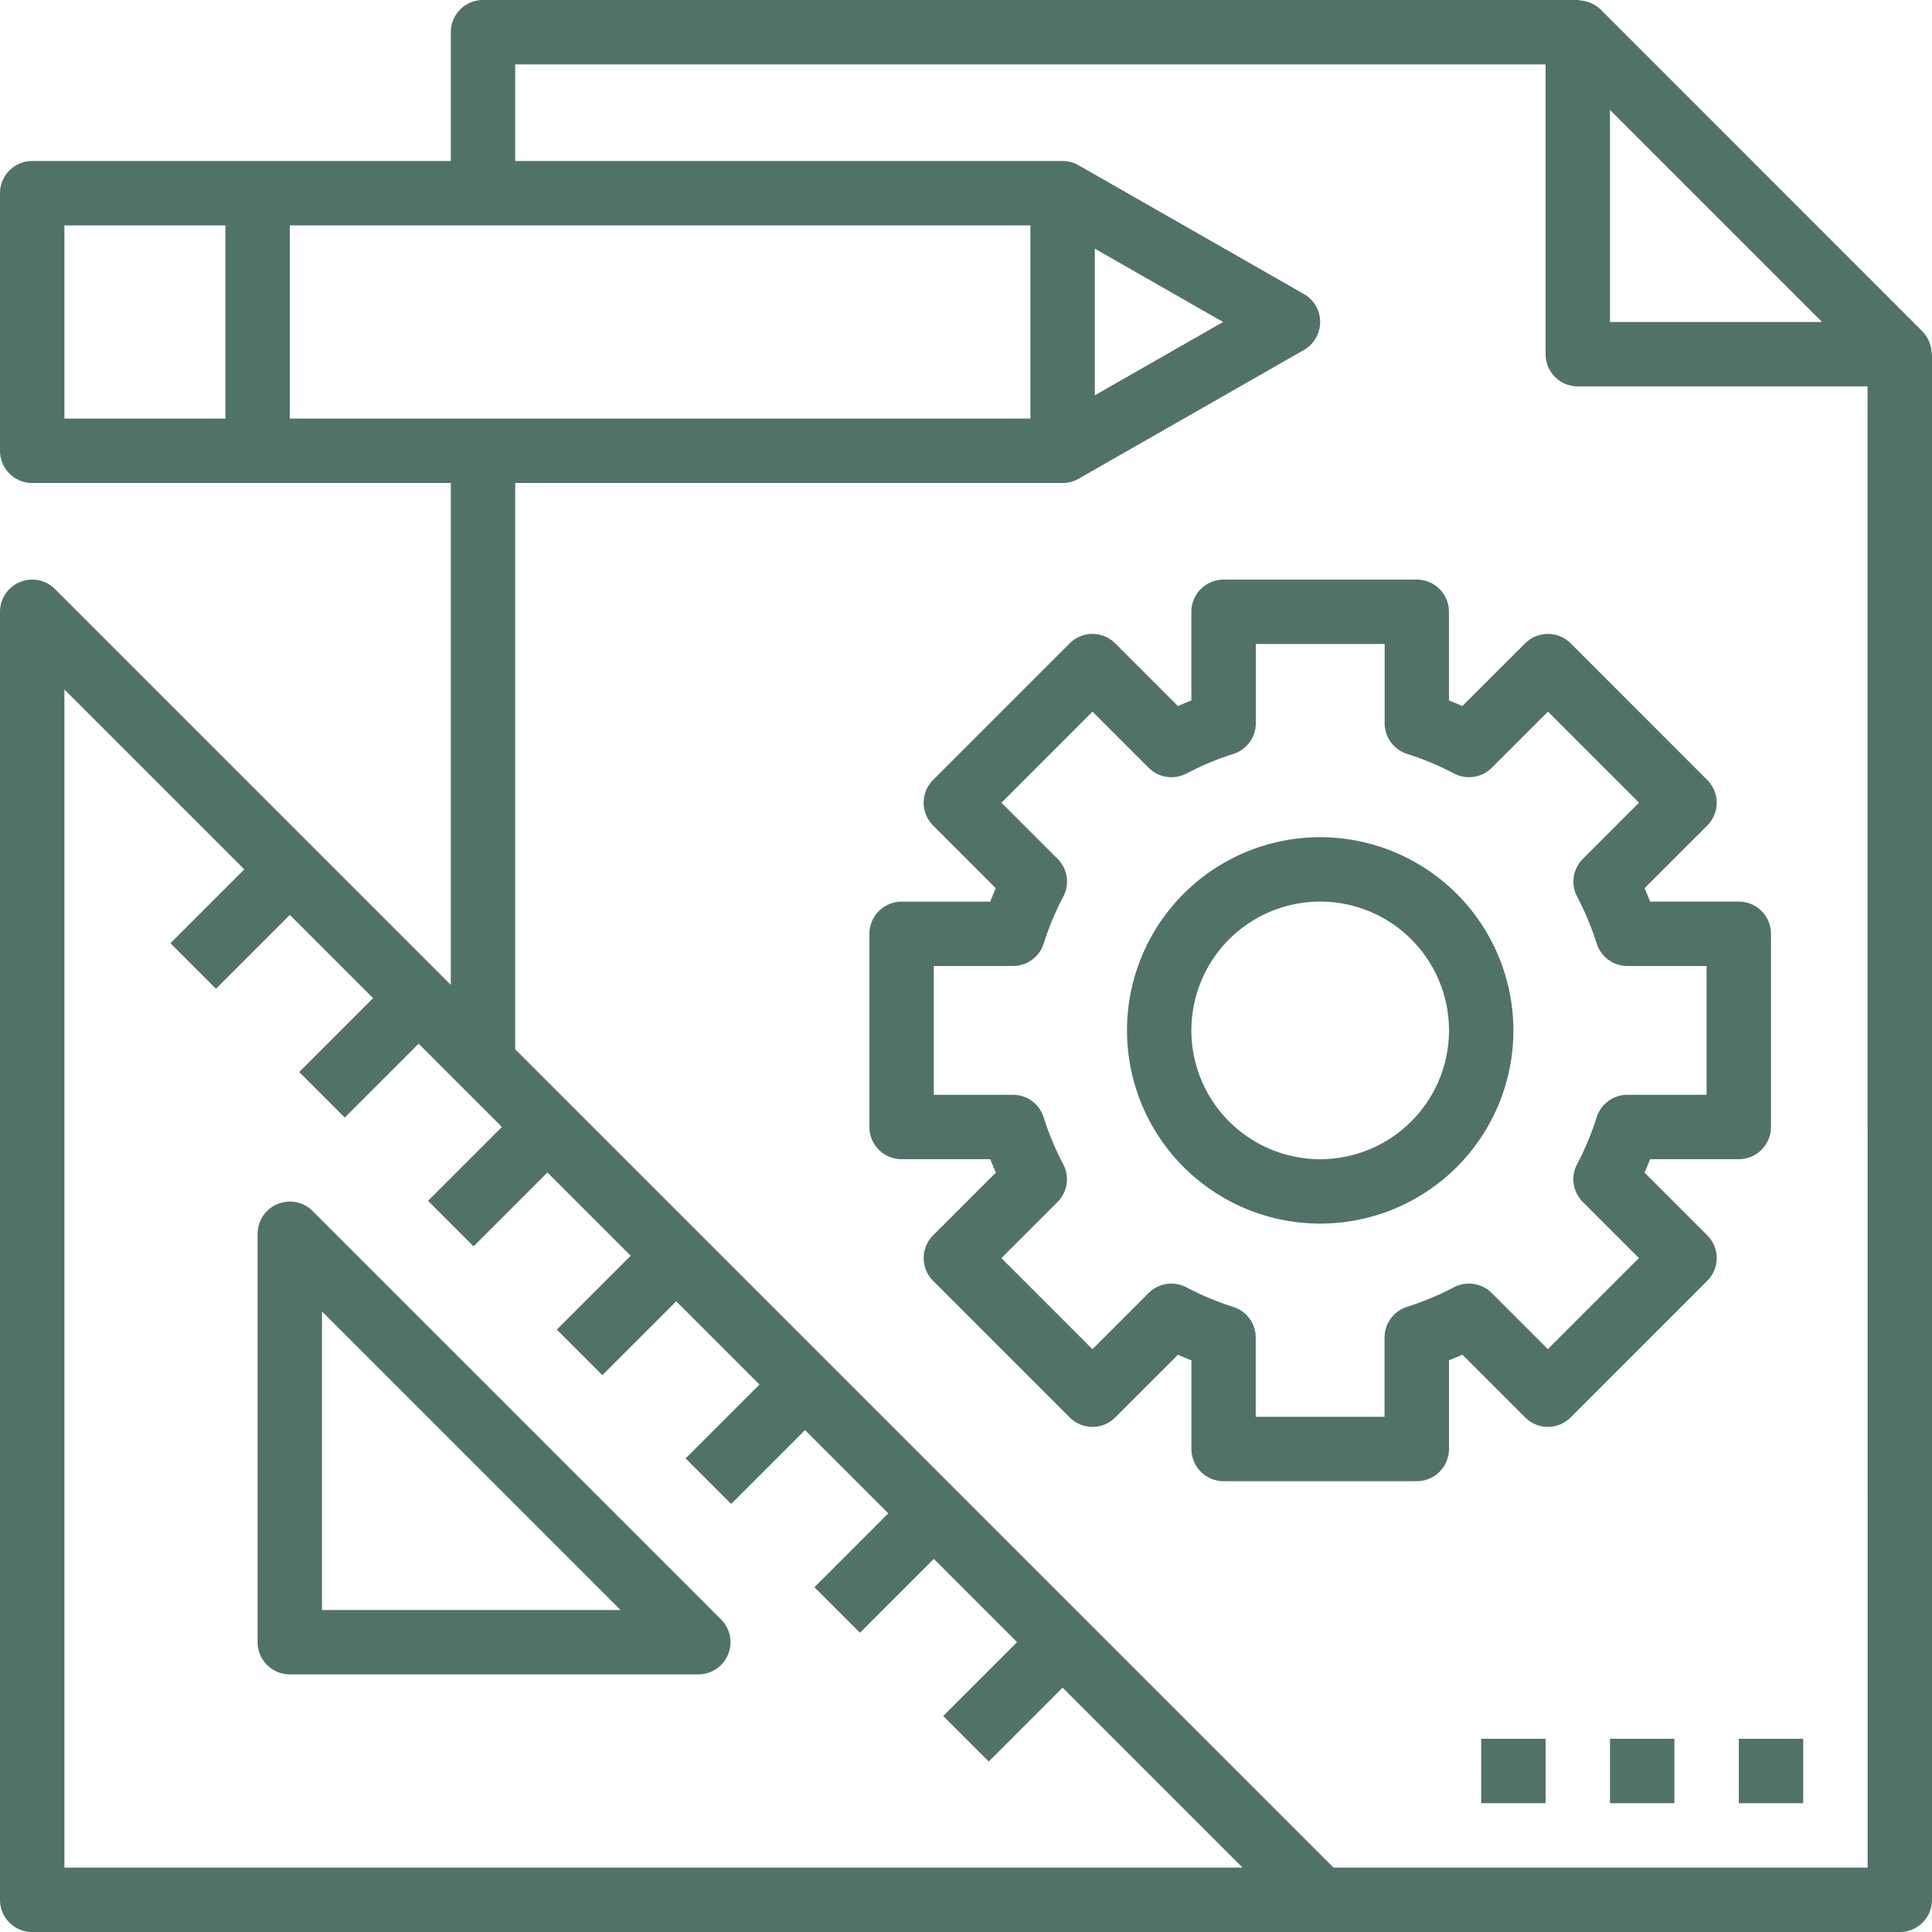
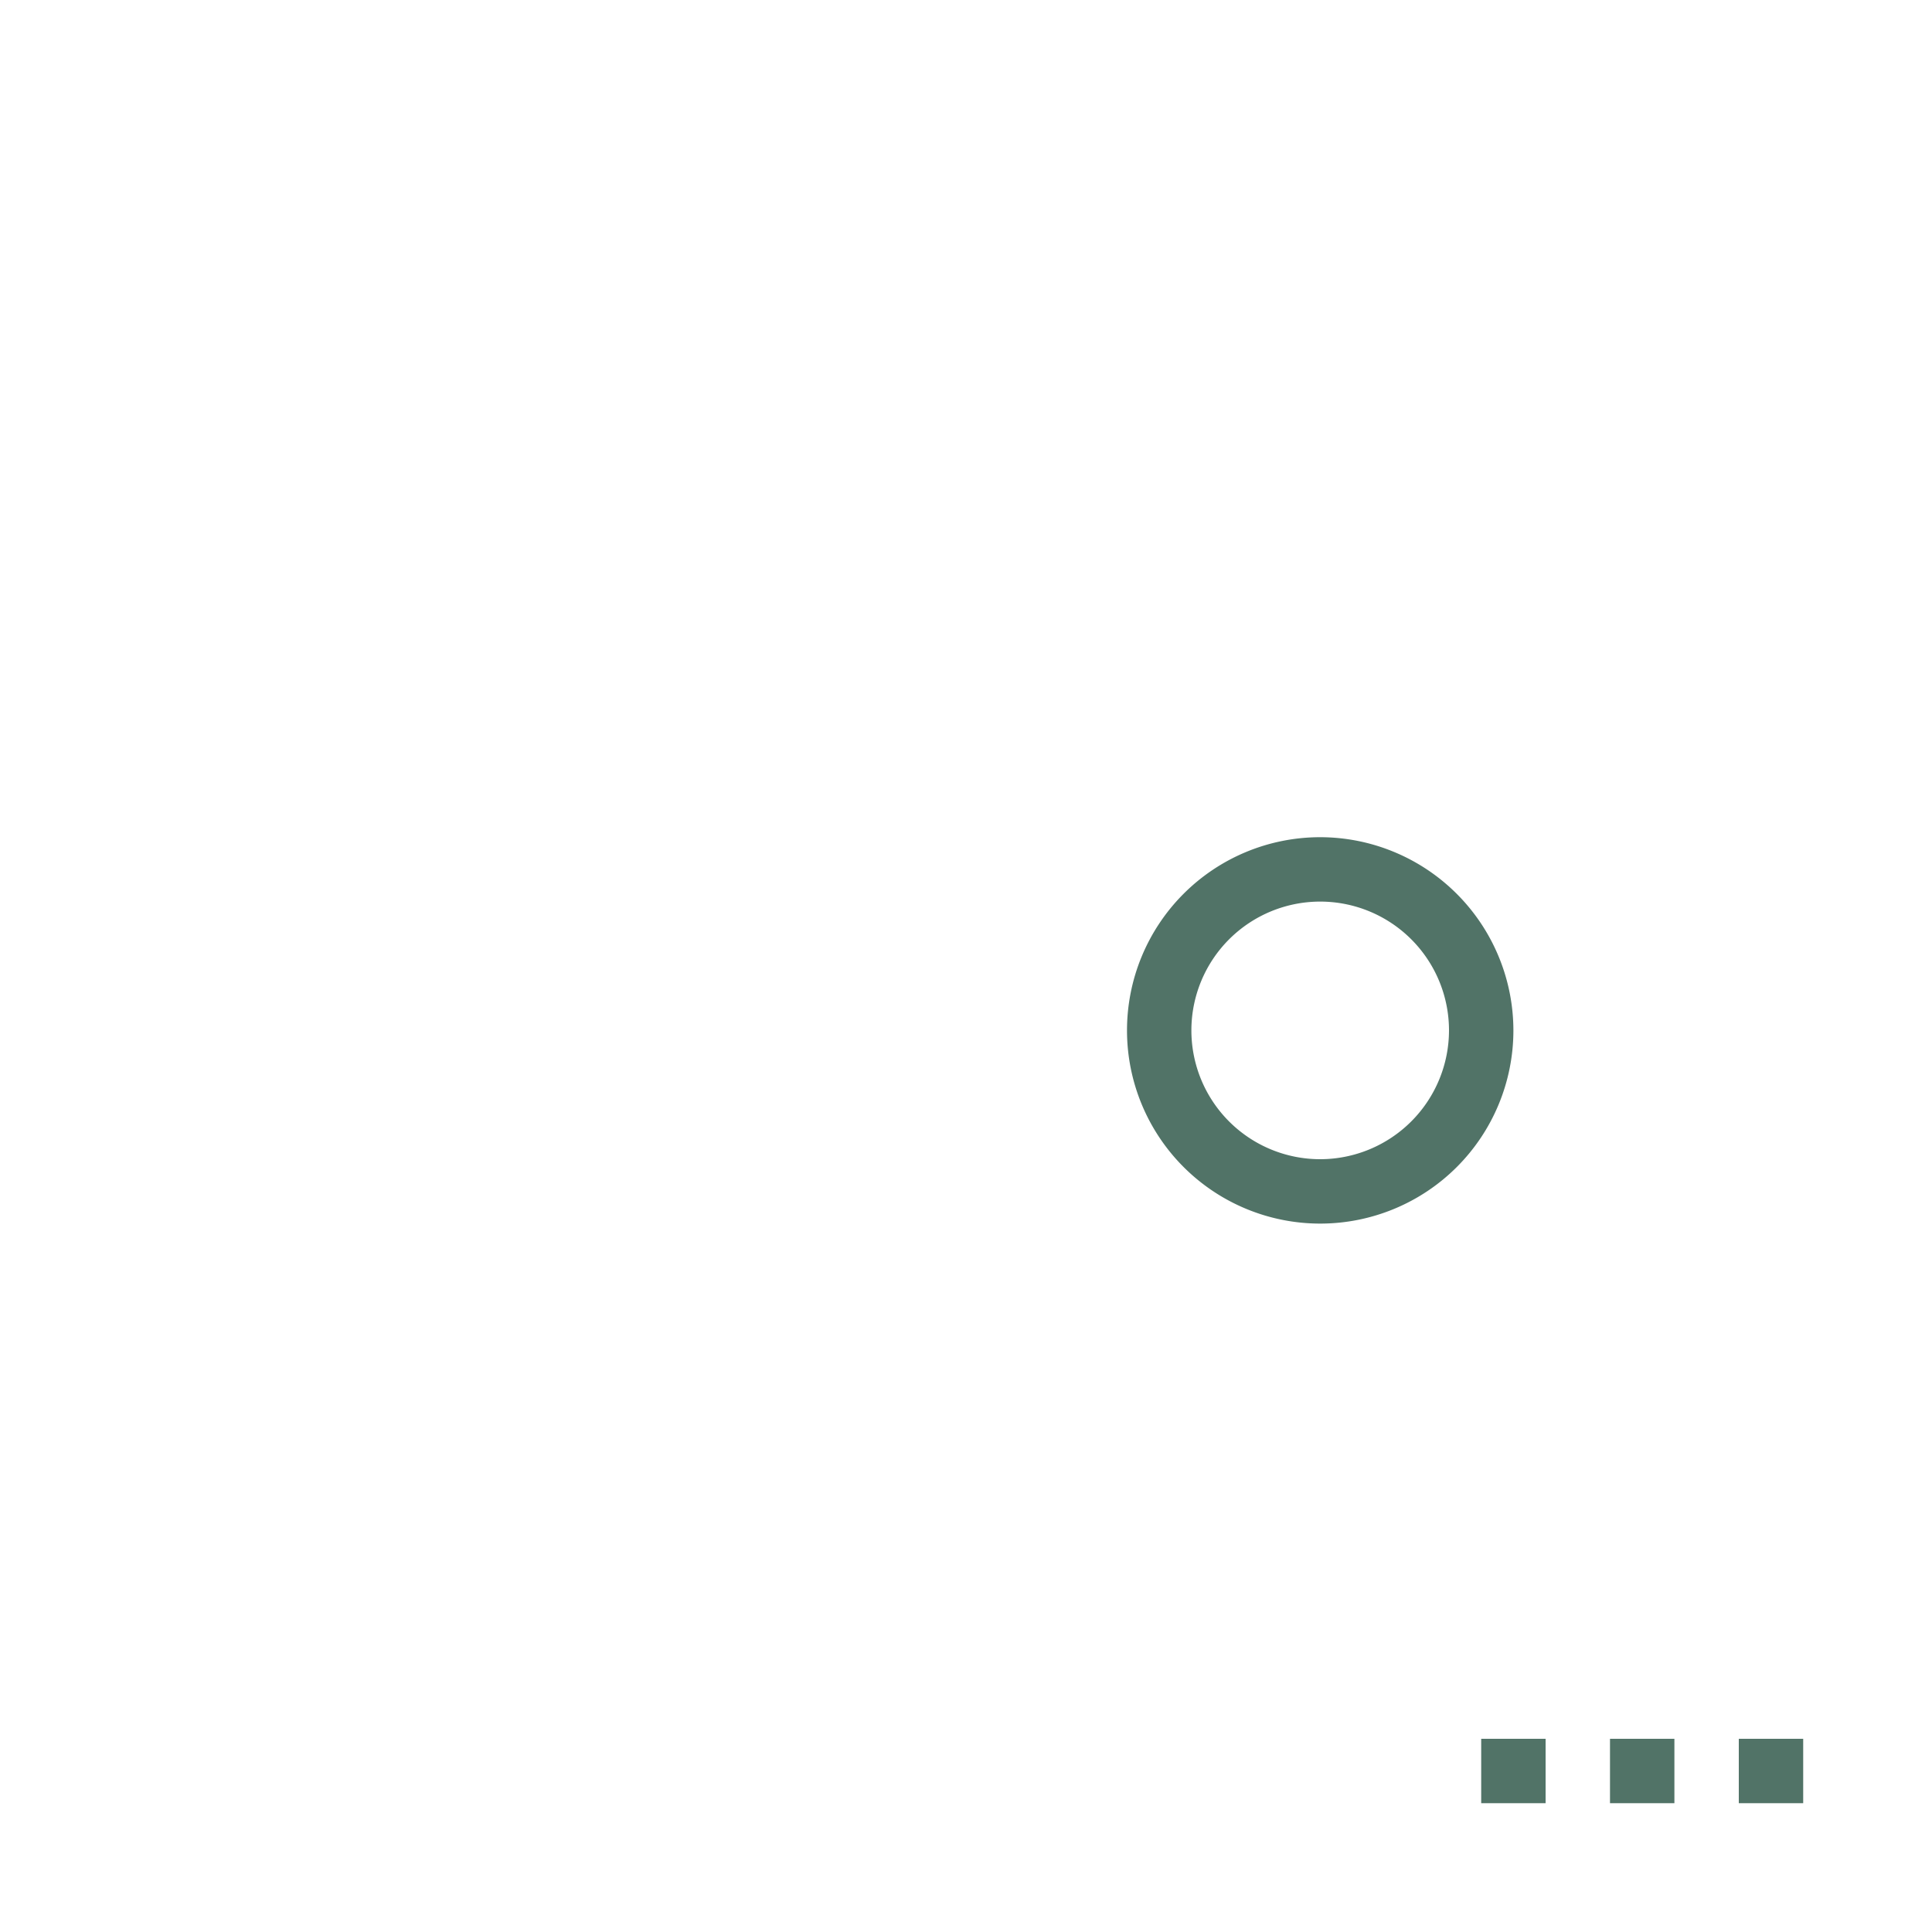
<svg xmlns="http://www.w3.org/2000/svg" width="191.543" height="191.543" viewBox="0 0 191.543 191.543">
  <g id="project_management" data-name="project management" transform="translate(-2 -2)">
-     <path id="Path_141" data-name="Path 141" d="M15.449,82.59A3.2,3.2,0,0,0,10,84.847v40.5a3.192,3.192,0,0,0,3.192,3.192h40.5a3.192,3.192,0,0,0,2.257-5.449Zm.935,39.566v-29.6l29.6,29.6Zm119.28-95.838-6.222,6.219q-.658-.293-1.328-.555V23.192A3.192,3.192,0,0,0,124.922,20H105.768a3.192,3.192,0,0,0-3.192,3.192v8.792c-.444.176-.884.358-1.328.555l-6.222-6.219a3.189,3.189,0,0,0-4.514,0L76.97,39.863a3.189,3.189,0,0,0,0,4.514L83.188,50.6c-.195.444-.38.884-.555,1.328H73.848a3.192,3.192,0,0,0-3.192,3.192V74.27a3.192,3.192,0,0,0,3.192,3.192h8.789c.176.444.361.884.555,1.328L76.973,85.01a3.189,3.189,0,0,0,0,4.514l13.542,13.542a3.189,3.189,0,0,0,4.514,0l6.222-6.219c.441.2.884.38,1.328.555v8.792a3.192,3.192,0,0,0,3.192,3.192h19.154a3.192,3.192,0,0,0,3.192-3.192V97.4c.444-.176.884-.358,1.328-.555l6.222,6.219a3.189,3.189,0,0,0,4.514,0l13.542-13.542a3.189,3.189,0,0,0,0-4.514l-6.219-6.219c.195-.444.38-.884.555-1.328h8.789a3.192,3.192,0,0,0,3.192-3.192V55.116a3.192,3.192,0,0,0-3.192-3.192h-8.789q-.265-.669-.555-1.328l6.219-6.219a3.189,3.189,0,0,0,0-4.514L140.182,26.321a3.2,3.2,0,0,0-4.517,0Zm5.149,25.1a28.7,28.7,0,0,1,1.947,4.658,3.192,3.192,0,0,0,3.046,2.231h7.85v12.77h-7.85a3.192,3.192,0,0,0-3.046,2.231,28.7,28.7,0,0,1-1.947,4.658,3.189,3.189,0,0,0,.571,3.735l5.564,5.564-9.028,9.028-5.568-5.564a3.2,3.2,0,0,0-3.735-.575,28.691,28.691,0,0,1-4.655,1.947,3.2,3.2,0,0,0-2.235,3.046V103h-12.77v-7.85a3.192,3.192,0,0,0-2.235-3.046,28.692,28.692,0,0,1-4.654-1.947,3.2,3.2,0,0,0-3.735.575L92.769,96.3,83.741,87.27l5.564-5.564a3.189,3.189,0,0,0,.571-3.735,28.7,28.7,0,0,1-1.947-4.658,3.176,3.176,0,0,0-3.039-2.235H77.04V58.309h7.85a3.192,3.192,0,0,0,3.046-2.231,28.7,28.7,0,0,1,1.947-4.658,3.189,3.189,0,0,0-.571-3.735L83.747,42.12l9.028-9.028,5.568,5.564a3.189,3.189,0,0,0,3.735.575,28.692,28.692,0,0,1,4.655-1.947,3.2,3.2,0,0,0,2.235-3.046V26.385h12.77v7.85a3.192,3.192,0,0,0,2.235,3.046,28.69,28.69,0,0,1,4.654,1.947,3.189,3.189,0,0,0,3.735-.575l5.568-5.564,9.028,9.028-5.564,5.564a3.186,3.186,0,0,0-.578,3.738Z" transform="translate(17.539 39.463)" fill="#517367" />
    <path id="Path_142" data-name="Path 142" d="M56.154,28A19.154,19.154,0,1,0,75.309,47.154,19.174,19.174,0,0,0,56.154,28Zm0,31.924a12.77,12.77,0,1,1,12.77-12.77A12.782,12.782,0,0,1,56.154,59.924Z" transform="translate(76.733 57.002)" fill="#517367" />
-     <path id="Path_143" data-name="Path 143" d="M193.332,36.075a2.646,2.646,0,0,0-.109-.3,3.11,3.11,0,0,0-.61-.9l-.01-.013L160.687,2.939l-.016-.013a3.193,3.193,0,0,0-.91-.613c-.089-.042-.182-.064-.275-.1a3.113,3.113,0,0,0-.887-.179c-.061,0-.112-.035-.172-.035H49.886a3.192,3.192,0,0,0-3.192,3.192v12.77H5.192A3.192,3.192,0,0,0,2,21.154V46.693a3.192,3.192,0,0,0,3.192,3.192h41.5V99.642L7.449,60.4A3.192,3.192,0,0,0,2,62.655v127.7a3.192,3.192,0,0,0,3.192,3.192H190.35a3.192,3.192,0,0,0,3.192-3.192V37.116c0-.07-.035-.128-.038-.2A3.166,3.166,0,0,0,193.332,36.075Zm-10.688-2.152H161.619V12.9Zm-72.1-7.269,12.718,7.269-12.718,7.269ZM104.156,43.5H30.731V24.347h73.425ZM8.385,24.347H24.347V43.5H8.385Zm0,162.811V70.362L26.217,88.194l-7.32,7.32,4.514,4.514,7.32-7.32,8.255,8.255-7.32,7.32,4.514,4.514,7.32-7.32,4.128,4.128,4.128,4.128-7.32,7.32,4.514,4.514,7.32-7.32,8.255,8.255-7.32,7.32,4.514,4.514,7.32-7.32,8.255,8.255-7.32,7.32,4.514,4.514,7.32-7.32,8.255,8.255-7.32,7.32,4.514,4.514,7.32-7.32,8.255,8.255-7.32,7.32,4.514,4.514,7.32-7.32,17.833,17.833Zm178.773,0H134.209L53.078,106.027V49.886h54.27a3.2,3.2,0,0,0,1.583-.421l22.347-12.77a3.192,3.192,0,0,0,0-5.542l-22.347-12.77a3.2,3.2,0,0,0-1.583-.421H53.078V8.385H155.234V37.116a3.192,3.192,0,0,0,3.192,3.192h28.731Z" transform="translate(0)" fill="#517367" />
    <path id="Path_144" data-name="Path 144" d="M73.539,56h6.385v6.385H73.539ZM60.77,56h6.385v6.385H60.77ZM48,56h6.385v6.385H48Z" transform="translate(100.849 118.388)" fill="#517367" />
  </g>
</svg>